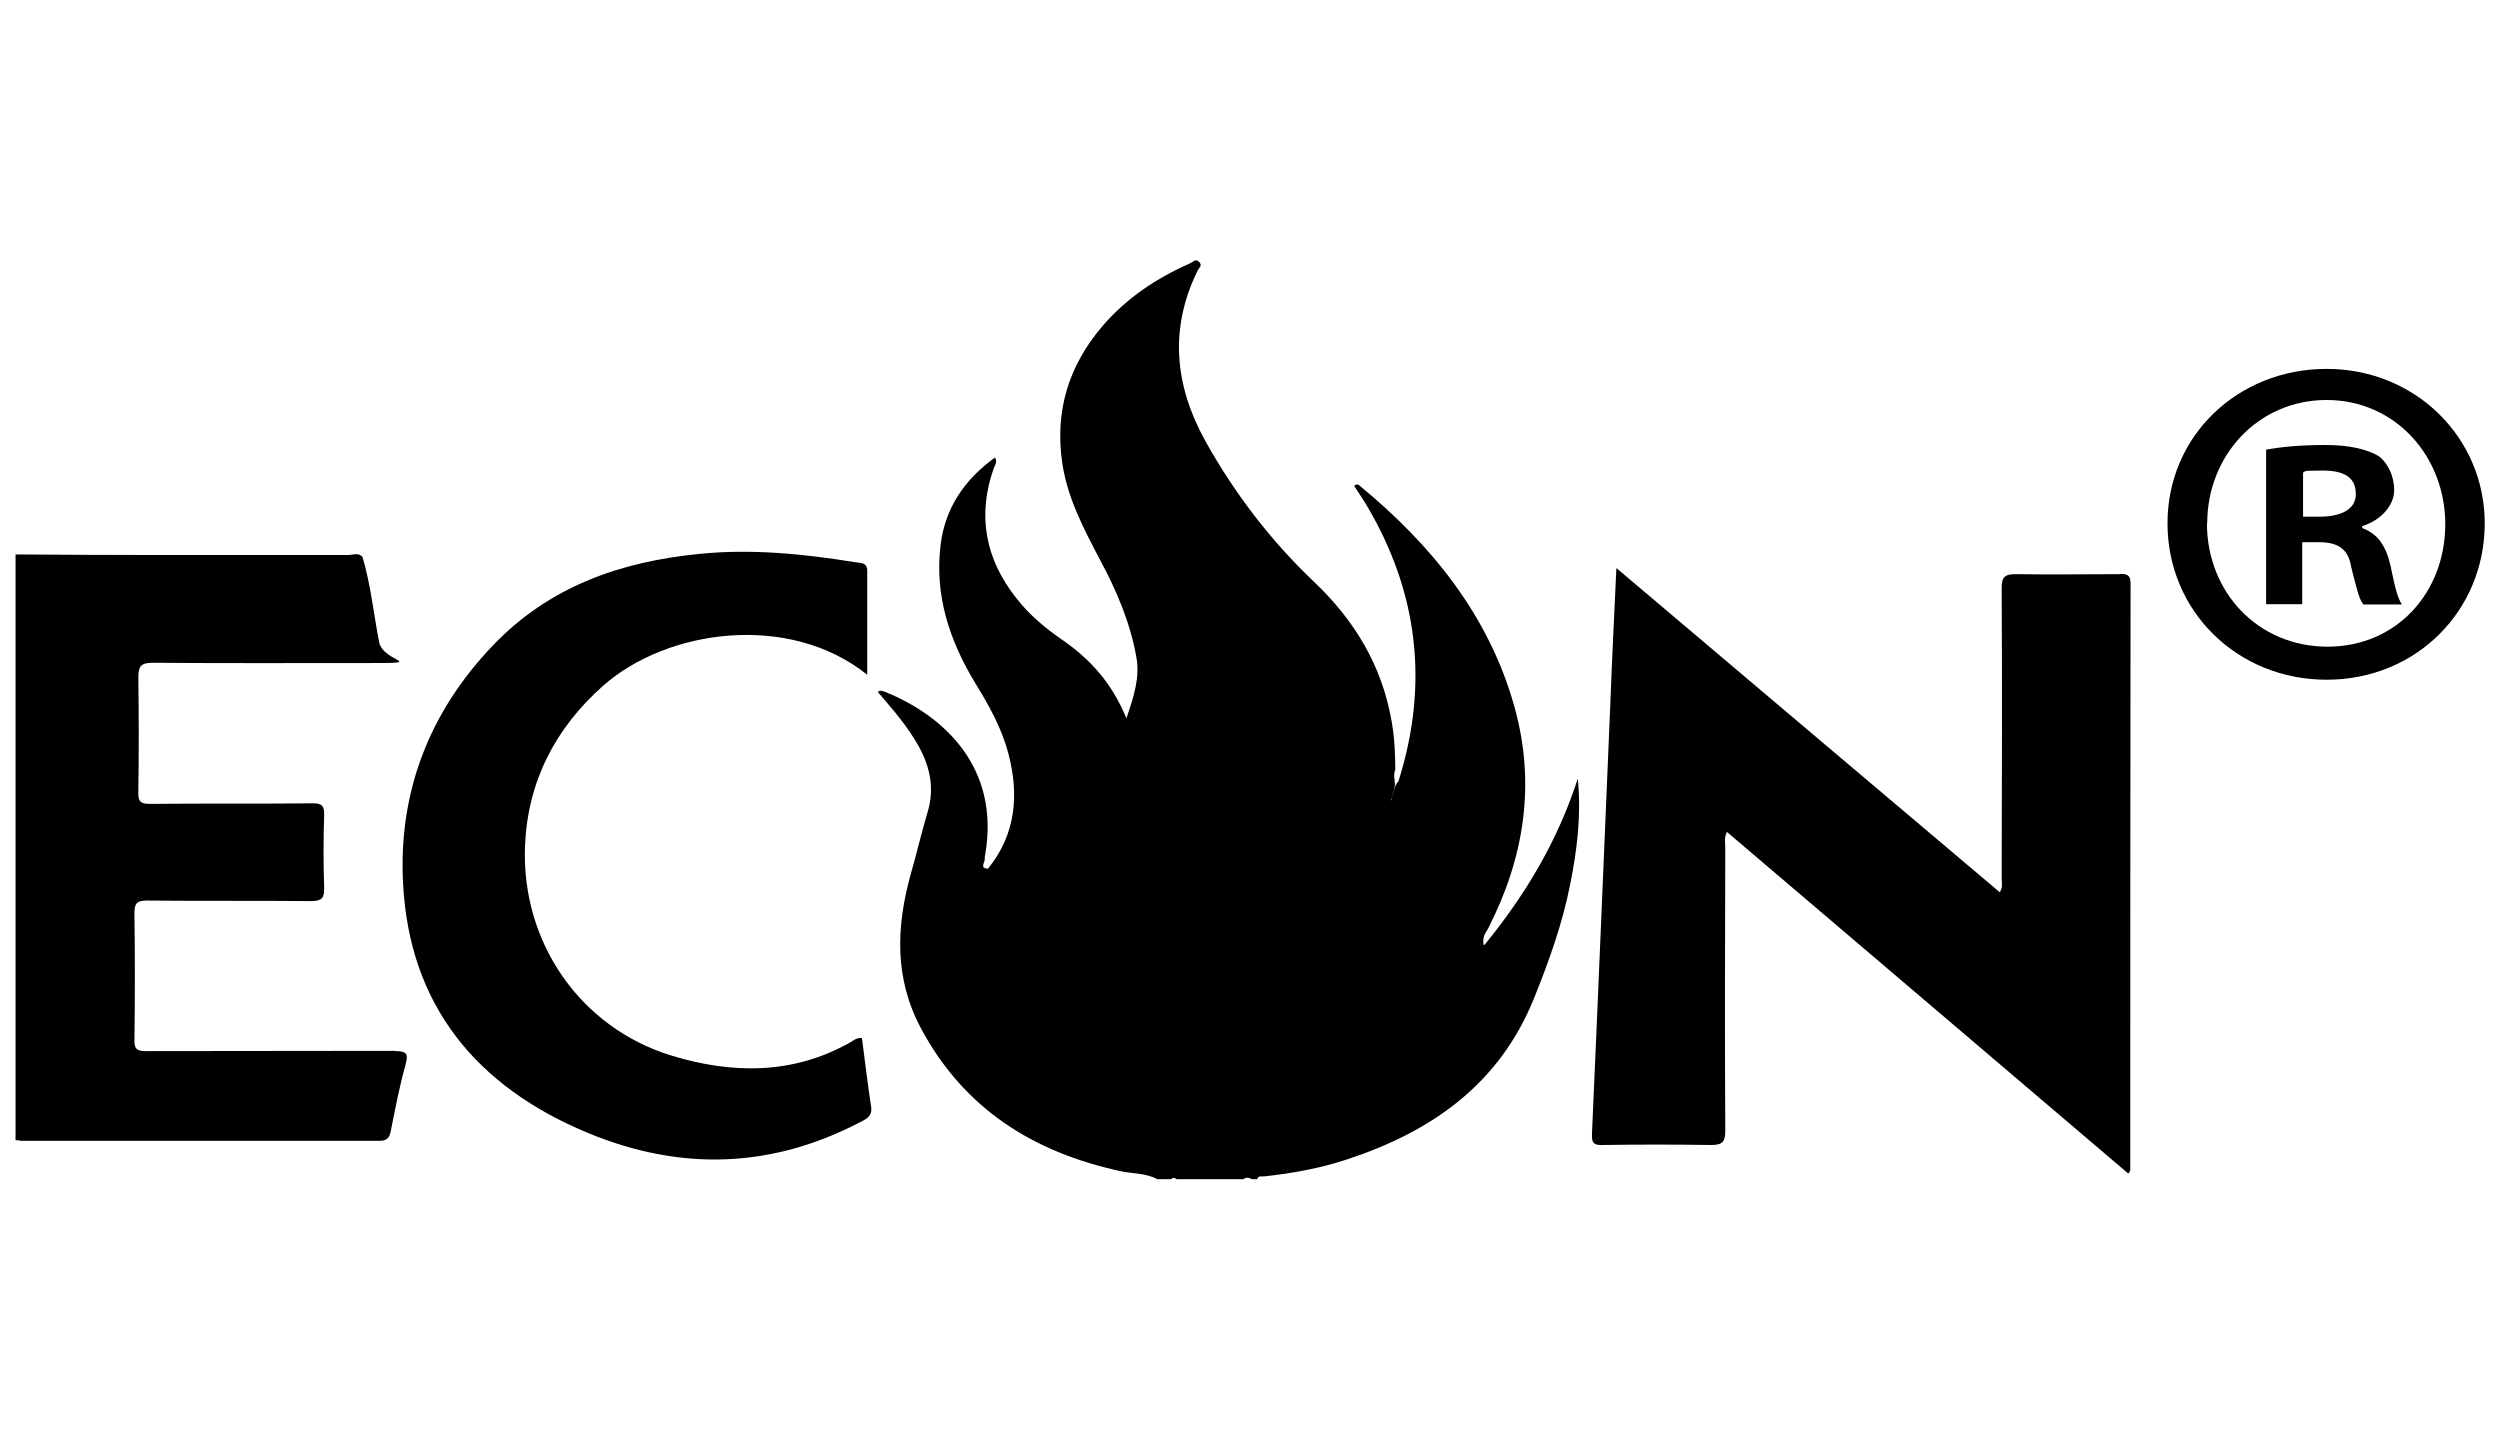
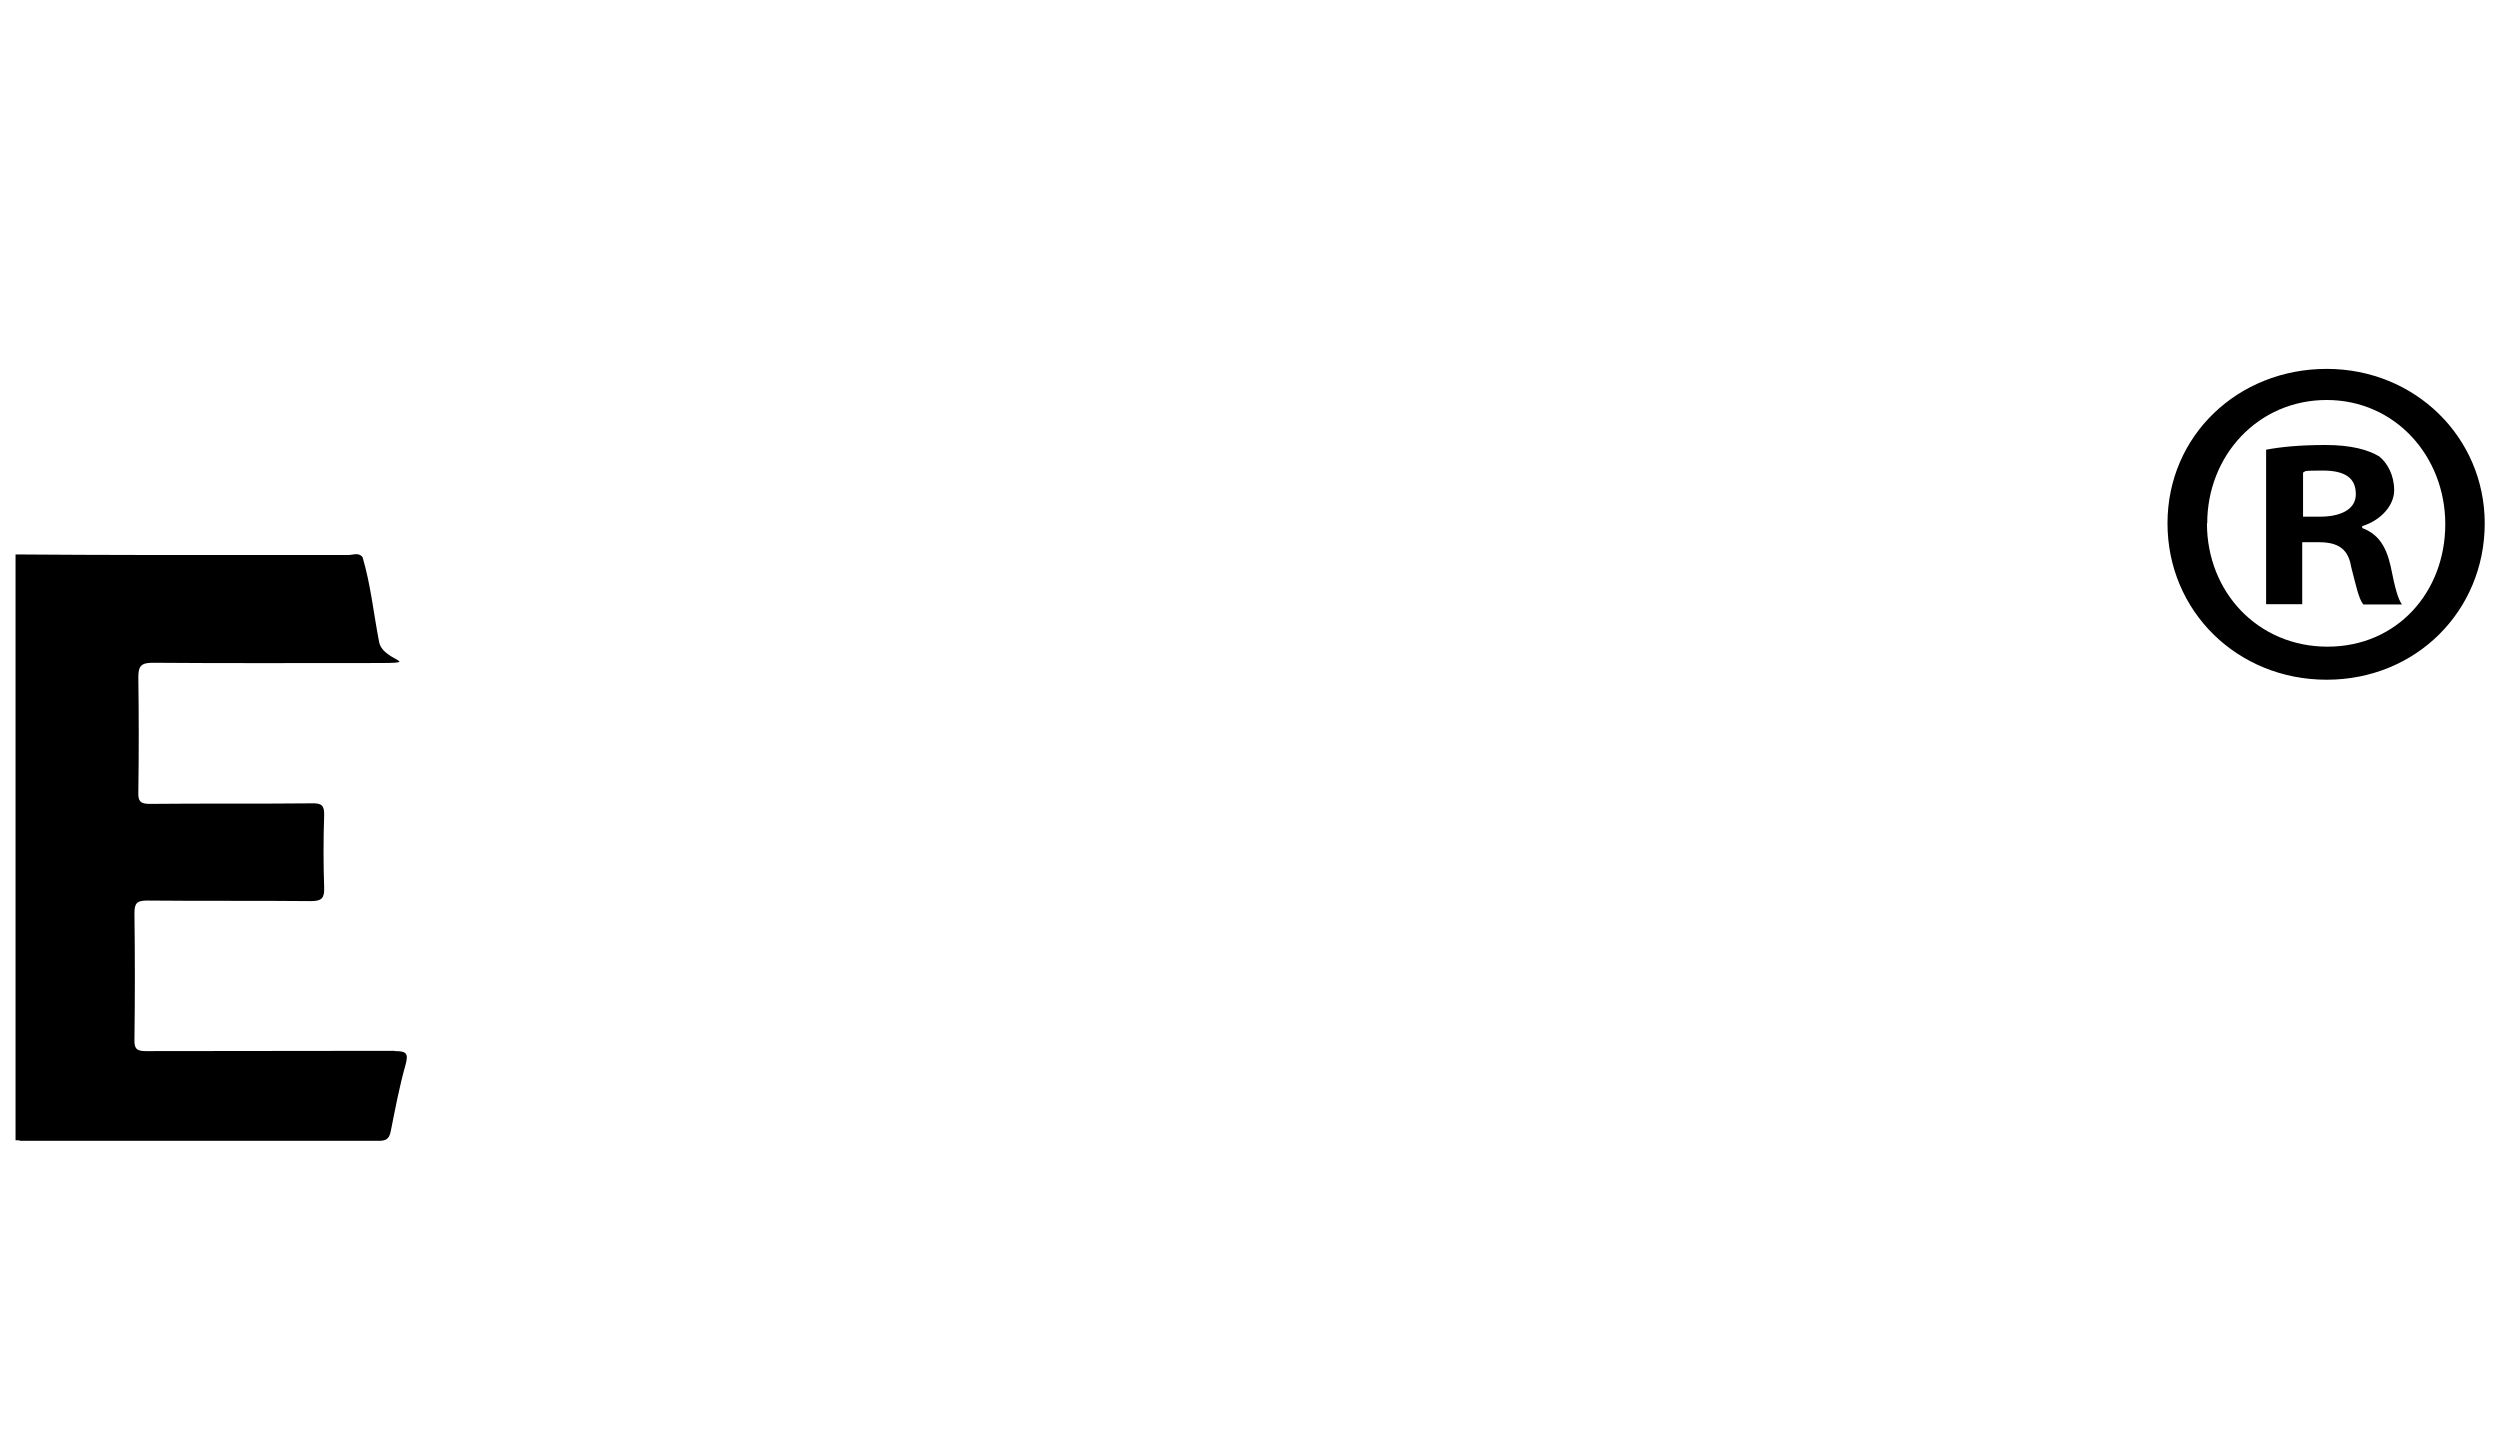
<svg xmlns="http://www.w3.org/2000/svg" baseProfile="tiny" version="1.2" viewBox="0 0 900 518">
  <g>
    <g id="Layer_3_xA0_Obraz">
      <g>
        <g>
-           <path d="M534.1,340.1c-.6-3.2,1-4.5,1.7-6,12.9-25.3,17.1-51.7,9.5-79.3-9.2-33.2-29.9-58.6-56-80.1-.6-.5-1.2-.3-1.8.2,1.4,2.2,2.9,4.4,4.3,6.7,18.8,31.5,22.7,64.8,11.6,99.8-1.1.9-1.2,2.3-1.7,3.5-.3.9-.7,1.7-.7,2.7.1.4,0,.5-.3.5.2-.2.3-.4.3-.7,0-1.3.8-2.5,1-3.7.6-2.2-.7-4.4.3-6.6,0-6-.3-12-1.4-17.9-3.5-19.7-13.3-35.9-27.7-49.6-15.7-14.9-28.7-31.9-39.2-50.7-11.1-20-13.2-40.5-2.8-61.6.4-.8,1.8-1.7.5-3-1.3-1.3-2.2,0-3.1.4-12.2,5.4-23.1,12.6-31.8,22.8-12.1,14.2-17.1,30.4-14.4,49.1,1.9,12.8,7.8,23.9,13.7,35.1,5.9,11,10.8,22.5,13,34.9,1.3,7.3-.9,14.1-3.6,22-5.2-12.8-13.2-21.5-23.3-28.4-6.2-4.3-11.9-9.1-16.5-15.1-11-14-13.9-29.5-8-46.4.4-1.2,1.5-2.3.5-4-10.9,7.9-18,18.1-19.6,31.6-2.2,18.2,3.3,34.5,12.6,49.8,4.9,8,9.4,16,11.8,25.1,3.9,14.9,2.8,29-7.3,41.5-3,0-1.3-2-1.2-3.2,0-.7,0-1.3.2-2,5.3-31.2-14.8-49.8-36-58.4-.9-.3-1.7-.8-2.7,0,5.3,6.2,10.7,12.3,14.7,19.5,4.2,7.6,5.8,15.4,3.2,23.9-2.2,7.3-3.9,14.8-6,22.1-5.3,19-6,37.6,3.7,55.7,15.5,28.9,40.4,44.5,71.7,51.3,4.4,1,9.1.6,13.3,2.9h5c.7-.6,1.3-.6,2,0h24c1-.7,2-.7,3,0h2c.4-1.4,1.6-.9,2.5-1,10.1-1.1,20.1-2.9,29.8-6.1,30.4-10,54.8-27,67.3-57.9,5.4-13.4,10.3-27,13.1-41.3,2.5-12.5,4-25,2.7-37.9-7.1,22-18.5,41.4-33.6,59.9Z" />
-           <path d="M763.1,206.7c-12.3,0-24.7.2-37,0-4.3-.1-5.6.9-5.5,5.4.2,34.6.1,69.3,0,103.9,0,1.7.5,3.5-.7,5.2-45.9-38.8-91.6-77.4-138-116.7-.8,17.2-1.6,33.3-2.2,49.3-2.2,51.5-4.3,103-6.6,154.5-.1,3.1.6,4,3.7,3.9,13-.2,26-.2,39,0,4.1,0,5.3-.9,5.3-5.1-.2-34-.1-68,0-101.9,0-1.7-.5-3.6.6-5.7,48.4,41.2,96.4,82.1,144.5,123,.6-.9.7-1,.7-1.1,0-70.5,0-140.9.1-211.4,0-3.2-1.5-3.4-4-3.4Z" />
          <path d="M141.9,378.3c-29.8.1-59.6,0-89.4.1-3.2,0-4.2-.8-4.1-4.1.2-15.1.2-30.3,0-45.4,0-3.6.7-4.7,4.6-4.7,19.6.2,39.3,0,58.9.2,4.1,0,4.9-1.2,4.8-4.9-.3-8.6-.3-17.3,0-26,.1-3.5-.9-4.4-4.4-4.3-19.5.2-39,0-58.4.2-3.3,0-4.2-.9-4.1-4.1.2-13.8.2-27.6,0-41.4,0-4,.9-5.3,5.1-5.3,25.1.2,50.3.1,75.4.1s7.7,0,6.2-7.5c-2-10.2-3-20.6-6-30.7-1.5-1.7-3.4-.7-5.1-.7-24.3,0-48.6,0-72.9,0-15.6,0-31.2-.1-46.9-.2v210.9c.3,0,.7,0,1,0,.3,0,.6.2,1,.2,43,0,85.9,0,128.9,0,2.9,0,3.7-1.1,4.2-3.6,1.6-8,3.1-16,5.3-23.8,1.2-4.3.1-4.9-3.9-4.9Z" />
-           <path d="M310.2,373.7c-1.8-.2-3,.9-4.2,1.6-20.7,11.7-42.7,11.3-64.3,4.7-32.9-10.1-54-40.8-52.7-75.3.9-23.2,10.8-42.5,28.2-57.9,22.9-20.2,66.7-26.5,95-3.9,0-12.3,0-24.9,0-37.5,0-3-2.5-2.7-4.3-3-18.6-3-37.3-4.9-56.1-3-28.3,2.8-53.9,11.6-74.3,32.9-23.1,24.1-34.1,53.1-32.4,85.6,2.2,43.9,26.3,73.2,66.4,89.9,33.5,13.9,66.3,12.9,98.5-4,2.4-1.2,4.1-2.3,3.6-5.5-1.3-8.2-2.2-16.4-3.3-24.6Z" />
        </g>
        <path d="M894.5,188.4c0,31.5-24.7,56.3-56.9,56.3s-57.3-24.7-57.3-56.3,25.4-55.6,57.3-55.6,56.9,24.7,56.9,55.6ZM794.5,188.4c0,24.7,18.3,44.4,43.4,44.4s42.4-19.7,42.4-44.1-18-44.7-42.7-44.7-43,20-43,44.4ZM828.7,217.5h-12.9v-55.6c5.1-1,12.2-1.7,21.4-1.7s15.3,1.7,19.3,4.1c3,2.4,5.4,6.8,5.4,12.2s-4.7,10.8-11.5,12.9v.7c5.4,2,8.5,6.1,10.2,13.6,1.7,8.5,2.7,11.9,4.1,13.9h-13.9c-1.7-2-2.7-7.1-4.4-13.6-1-6.1-4.4-8.8-11.5-8.8h-6.1v22.4ZM829.1,186h6.1c7.1,0,12.9-2.4,12.9-8.1s-3.7-8.5-11.9-8.5-5.8.3-7.1.7v15.9Z" />
      </g>
    </g>
  </g>
</svg>